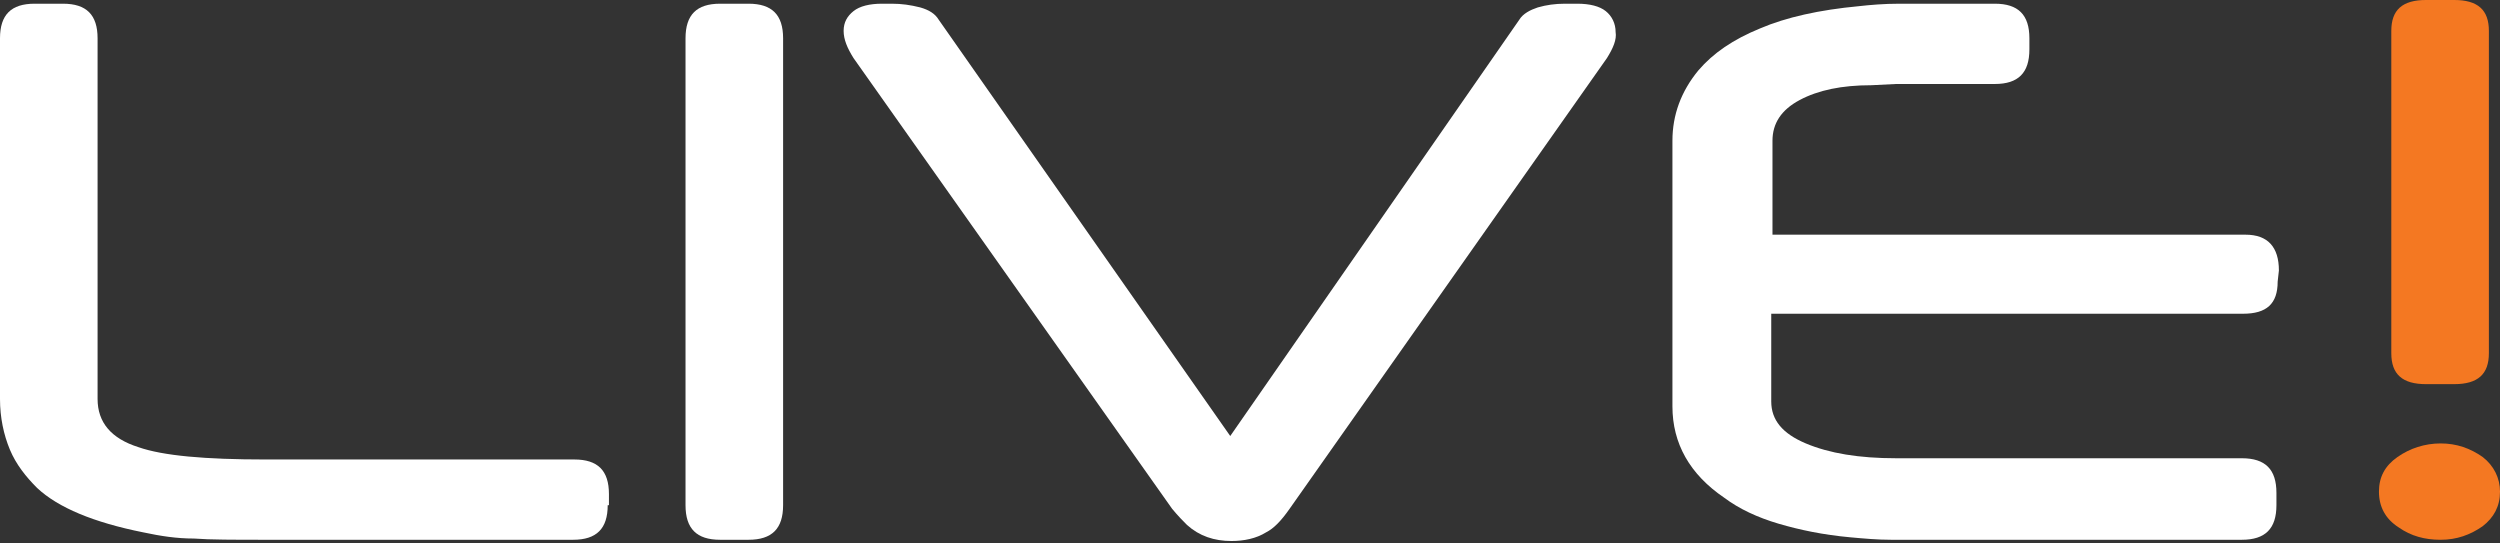
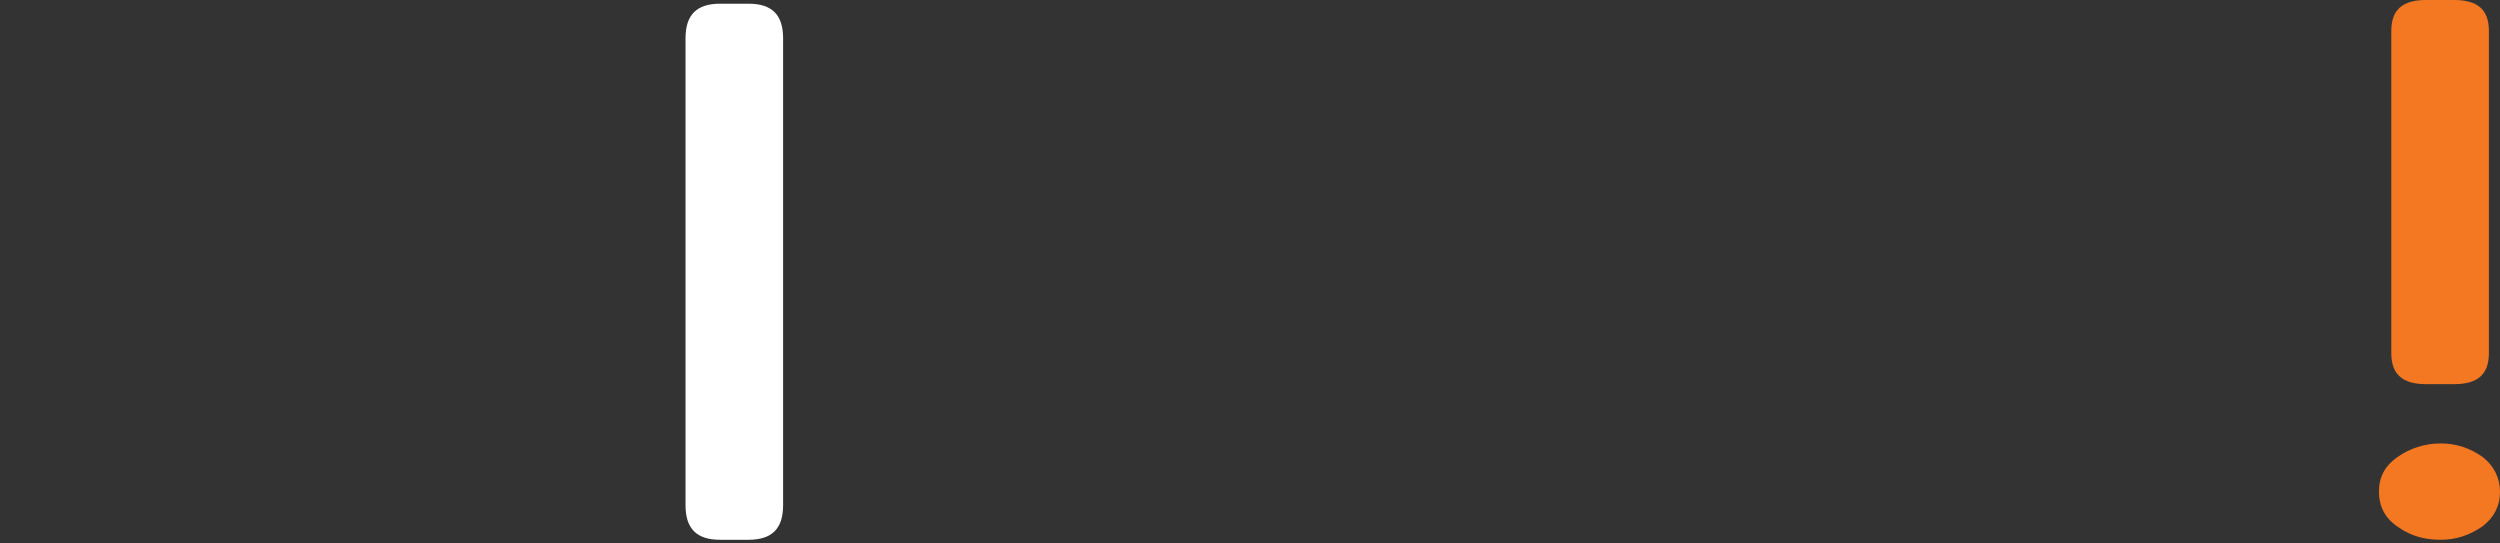
<svg xmlns="http://www.w3.org/2000/svg" version="1.1" id="Layer_1" x="0px" y="0px" viewBox="0 0 202.4 44" style="enable-background:new 0 0 850 44;">
  <rect x="0" y="0" width="202.4" height="44" fill="#333333" stroke="none" />
  <style type="text/css">
	.st0{fill:#2394D2;}
	.st1{fill:#FFFFFF;}
	.st2{fill:#F47822;}
</style>
  <g transform="matrix(1, 0, 0, 1, -647.6, -0.1)">
    <g>
-       <path class="st1" d="M696.8,41c0,1.9-0.9,2.8-2.8,2.8h-24.9c-2.5,0-4.5,0-5.8-0.1c-1.4,0-2.7-0.2-4.1-0.5c-4-0.8-6.9-2-8.6-3.6 c-0.9-0.9-1.7-1.9-2.2-3.1c-0.5-1.2-0.8-2.6-0.8-4.1V3.2c0-1.9,0.9-2.8,2.8-2.8h2.3c1.9,0,2.8,0.9,2.8,2.8v29.2 c0,1.9,1.1,3.2,3.3,3.9c2,0.7,5.4,1,10.3,1h25c1.9,0,2.8,0.9,2.8,2.8V41z" />
      <path class="st1" d="M711,41c0,1.9-0.9,2.8-2.8,2.8h-2.3c-1.9,0-2.8-0.9-2.8-2.8V3.2c0-1.9,0.9-2.8,2.8-2.8h2.3 c1.9,0,2.8,0.9,2.8,2.8V41z" />
-       <path class="st1" d="M777.7,4.8L752,41.3c-0.7,1-1.3,1.6-1.9,1.9c-0.8,0.5-1.8,0.7-2.8,0.7c-1.4,0-2.6-0.4-3.6-1.3 c-0.3-0.3-0.7-0.7-1.2-1.3L716.7,4.8c-0.5-0.8-0.8-1.5-0.8-2.2c0-0.7,0.3-1.2,0.8-1.6c0.5-0.4,1.3-0.6,2.3-0.6c0.1,0,0.2,0,0.3,0 s0.3,0,0.5,0c0.8,0,1.5,0.1,2.3,0.3c0.7,0.2,1.2,0.5,1.5,1l23.6,33.7l23.4-33.7c0.3-0.5,0.9-0.8,1.5-1c0.7-0.2,1.4-0.3,2.2-0.3 c0.2,0,0.4,0,0.6,0c0.1,0,0.3,0,0.4,0c1,0,1.8,0.2,2.3,0.6c0.5,0.4,0.8,1,0.8,1.7C778.5,3.3,778.2,4,777.7,4.8z" />
-       <path class="st1" d="M832.1,22l-0.1,0.9c0,1.8-0.9,2.6-2.8,2.6h-38.2v7.1c0,1.5,0.9,2.6,2.8,3.4c1.9,0.8,4.3,1.2,7.3,1.2h28 c1.9,0,2.8,0.9,2.8,2.8V41c0,1.9-0.9,2.8-2.8,2.8h-28.4c-1.1,0-2.2-0.1-3.3-0.2c-2.2-0.2-4.1-0.6-5.8-1.1s-3.2-1.2-4.4-2.1 c-2.8-1.9-4.2-4.4-4.2-7.4V11.5c0-2.1,0.7-4,2.1-5.7c1.2-1.4,2.8-2.5,5-3.4c2.1-0.9,4.8-1.5,8-1.8c0.9-0.1,2-0.2,3.3-0.2h7.7 c1.9,0,2.8,0.9,2.8,2.8v0.9c0,1.9-0.9,2.8-2.8,2.8h-8L799.1,7c-2.4,0-4.3,0.4-5.8,1.2c-1.5,0.8-2.2,1.9-2.2,3.3v7.6h38.3 C831.2,19.1,832.1,20.1,832.1,22z" />
      <path class="st2" d="M850,39.9c0,1.2-0.5,2.1-1.4,2.8c-1,0.7-2.1,1.1-3.4,1.1c-1.3,0-2.4-0.3-3.4-1c-1.1-0.7-1.6-1.7-1.6-2.9 c0-1.2,0.5-2.1,1.5-2.8c1-0.7,2.2-1.1,3.5-1.1c1.3,0,2.4,0.4,3.4,1.1C849.5,37.8,850,38.8,850,39.9z" />
      <path class="st2" d="M849.1,28.7c0,1.7-0.9,2.5-2.8,2.5H844c-1.9,0-2.8-0.8-2.8-2.5V2.6c0-1.7,0.9-2.5,2.8-2.5h2.3 c1.9,0,2.8,0.8,2.8,2.5V28.7z" />
    </g>
  </g>
</svg>